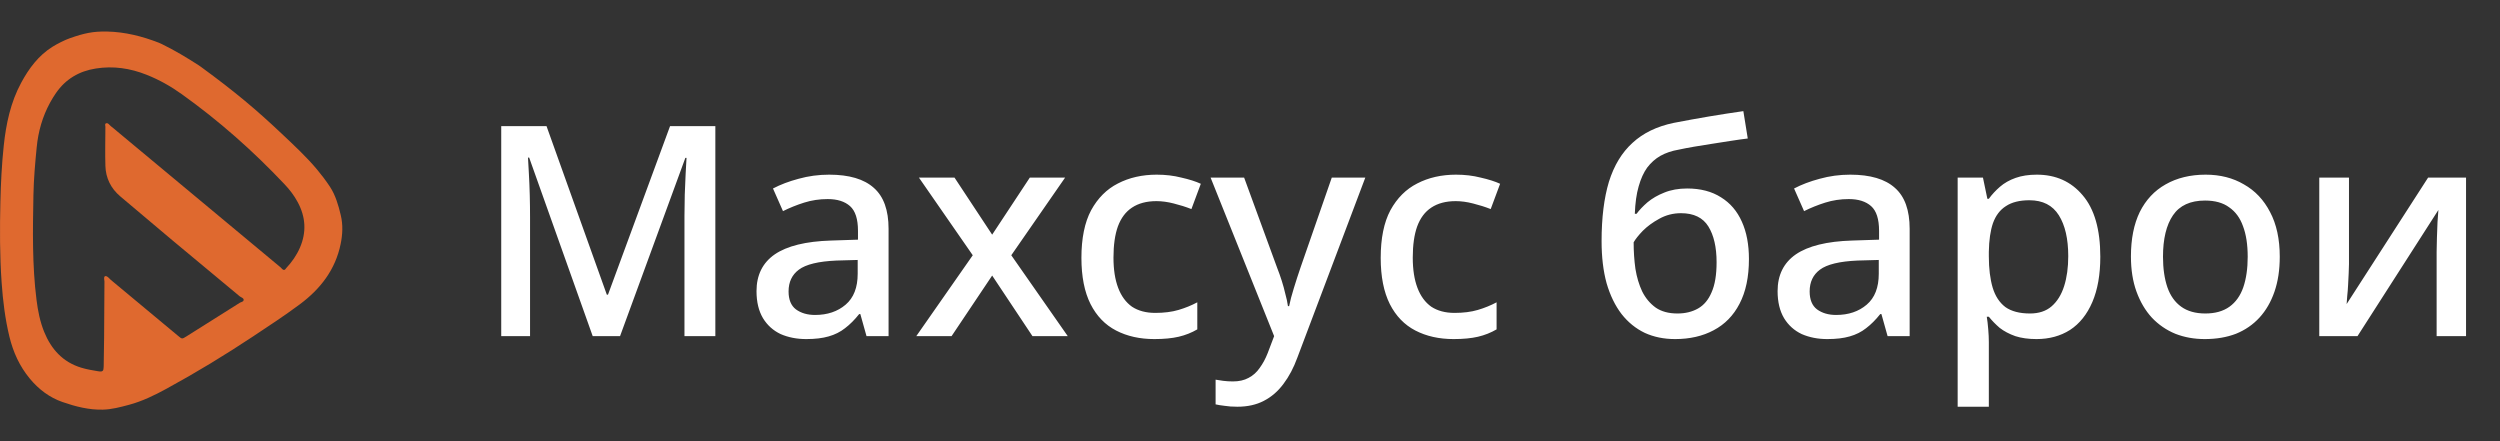
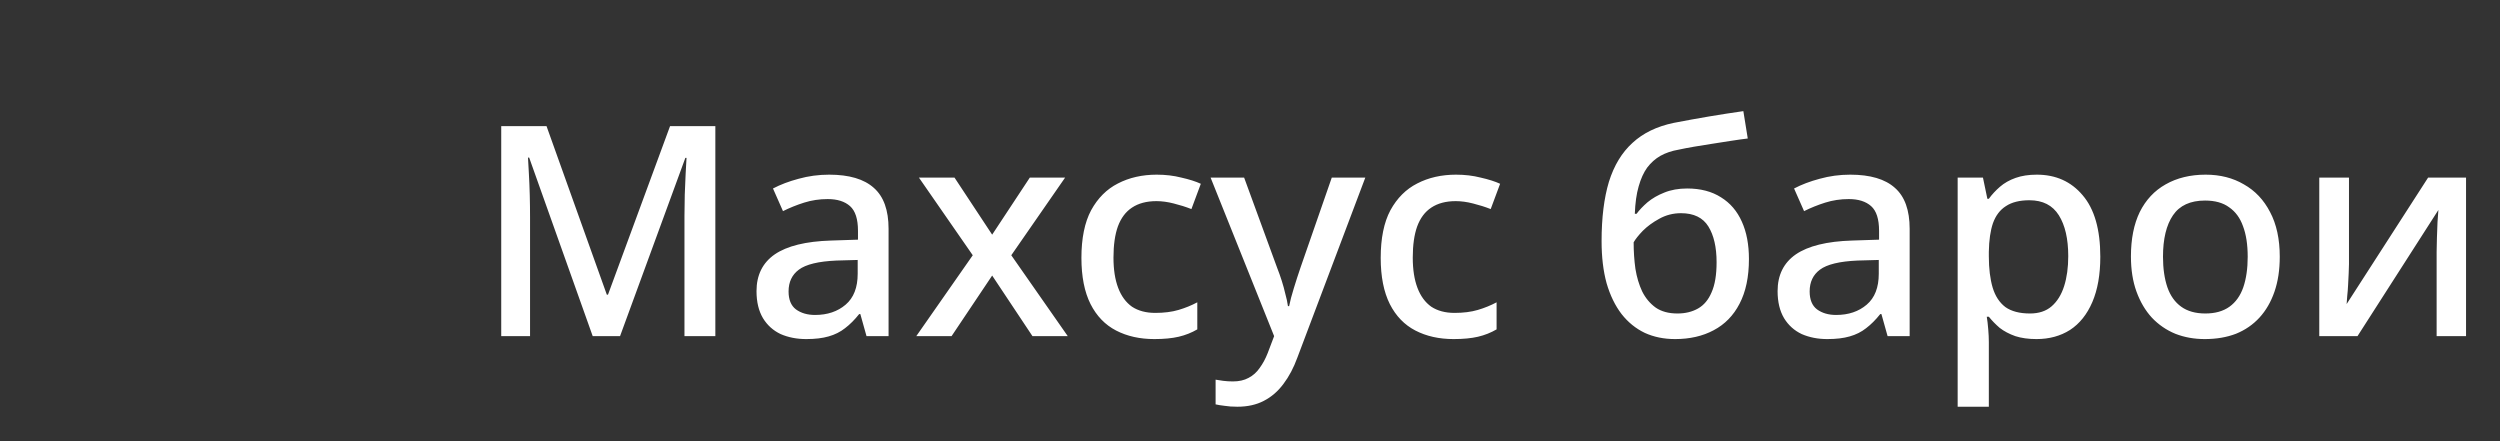
<svg xmlns="http://www.w3.org/2000/svg" width="238" height="42" viewBox="0 0 238 42" fill="none">
  <rect x="0" y="0" width="238" height="42" fill="#333333" stroke="none" />
-   <path d="M10.197 3.003C11.906 3.04 13.533 3.451 15.12 4.067C15.21 4.1 15.295 4.141 15.381 4.182C16.629 4.789 17.792 5.491 18.93 6.225C18.999 6.27 19.064 6.315 19.129 6.364C22.441 8.782 24.464 10.504 26.81 12.718C27.976 13.82 29.159 14.913 30.187 16.14C30.627 16.667 31.035 17.209 31.41 17.776C31.933 18.567 32.218 19.538 32.442 20.488C32.659 21.406 32.618 22.303 32.43 23.225C31.928 25.685 30.497 27.512 28.551 28.964C27.095 30.049 25.574 31.044 24.061 32.048C21.397 33.814 18.669 35.47 15.866 36.999C14.716 37.627 13.541 38.202 12.269 38.541C11.457 38.757 10.646 38.977 9.793 38.998C8.463 39.03 7.195 38.704 5.959 38.276C4.707 37.843 3.679 37.06 2.835 36.041C1.864 34.866 1.252 33.524 0.893 32.039C0.485 30.347 0.277 28.63 0.155 26.896C-0.024 24.347 -0.024 21.794 0.037 19.244C0.078 17.458 0.167 15.663 0.355 13.885C0.575 11.797 1.008 9.737 2.023 7.865C2.757 6.511 3.659 5.291 4.992 4.455C5.421 4.186 6.175 3.802 6.648 3.639C8.007 3.162 8.851 2.974 10.197 3.003ZM9.944 26.346C9.977 26.293 10.001 26.28 10.062 26.284C10.262 26.301 10.393 26.513 10.548 26.643C12.685 28.422 14.822 30.2 16.959 31.978C17.323 32.28 17.331 32.288 17.718 32.044C19.427 30.971 21.132 29.894 22.841 28.817C22.951 28.748 23.184 28.736 23.196 28.556C23.208 28.36 22.943 28.311 22.825 28.213C20.688 26.435 18.546 24.661 16.413 22.878C14.753 21.488 13.097 20.093 11.445 18.69C10.552 17.931 10.066 16.948 10.034 15.786C9.997 14.542 10.03 13.298 10.034 12.058C10.034 11.972 9.956 11.805 10.087 11.744C10.283 11.654 10.429 11.923 10.564 12.021C10.78 12.18 10.98 12.36 11.184 12.531C16.36 16.842 21.54 21.149 26.72 25.46C26.818 25.542 26.904 25.701 27.038 25.697C27.152 25.693 27.193 25.583 27.246 25.526C27.789 24.942 28.241 24.302 28.555 23.572C29.192 22.099 29.102 20.66 28.347 19.253C28.013 18.624 27.581 18.061 27.091 17.544C24.101 14.374 20.851 11.499 17.306 8.966C16.258 8.215 15.145 7.587 13.945 7.114C12.383 6.494 10.78 6.258 9.116 6.523C7.538 6.772 6.253 7.522 5.335 8.848C5.131 9.145 4.939 9.451 4.768 9.769C4.046 11.087 3.642 12.514 3.496 13.999C3.345 15.525 3.21 17.062 3.182 18.596C3.12 21.92 3.059 25.252 3.479 28.564C3.61 29.6 3.81 30.62 4.205 31.595C4.878 33.251 5.984 34.474 7.737 35.005C8.26 35.164 8.802 35.254 9.34 35.343C9.785 35.417 9.863 35.331 9.871 34.891C9.887 33.981 9.903 33.071 9.911 32.166C9.924 30.375 9.932 28.585 9.944 26.79C9.944 26.635 9.871 26.472 9.944 26.346Z" fill="#DF692F" />
  <path d="M56.425 32L50.377 15.004H50.265C50.284 15.377 50.312 15.881 50.349 16.516C50.386 17.151 50.414 17.832 50.433 18.56C50.452 19.288 50.461 20.007 50.461 20.716V32H47.717V12.008H52.029L57.769 28.052H57.881L63.789 12.008H68.101V32H65.161V20.548C65.161 19.895 65.171 19.223 65.189 18.532C65.227 17.823 65.254 17.16 65.273 16.544C65.311 15.928 65.338 15.424 65.357 15.032H65.245L59.029 32H56.425ZM78.936 16.628C80.84 16.628 82.259 17.048 83.192 17.888C84.126 18.709 84.592 20.007 84.592 21.78V32H82.492L81.904 29.9H81.792C81.363 30.441 80.915 30.889 80.448 31.244C80 31.599 79.478 31.86 78.88 32.028C78.302 32.196 77.592 32.28 76.752 32.28C75.856 32.28 75.044 32.121 74.316 31.804C73.607 31.468 73.047 30.964 72.636 30.292C72.226 29.601 72.02 28.743 72.02 27.716C72.02 26.185 72.599 25.019 73.756 24.216C74.932 23.413 76.715 22.975 79.104 22.9L81.68 22.816V21.976C81.68 20.856 81.428 20.072 80.924 19.624C80.42 19.176 79.711 18.952 78.796 18.952C78.012 18.952 77.266 19.064 76.556 19.288C75.847 19.512 75.175 19.783 74.54 20.1L73.588 17.944C74.298 17.571 75.11 17.263 76.024 17.02C76.958 16.759 77.928 16.628 78.936 16.628ZM79.636 24.804C77.919 24.879 76.724 25.168 76.052 25.672C75.399 26.157 75.072 26.848 75.072 27.744C75.072 28.528 75.306 29.097 75.772 29.452C76.258 29.807 76.864 29.984 77.592 29.984C78.768 29.984 79.739 29.657 80.504 29.004C81.27 28.351 81.652 27.371 81.652 26.064V24.748L79.636 24.804ZM92.606 24.3L87.482 16.908H90.87L94.454 22.34L98.038 16.908H101.398L96.274 24.3L101.65 32H98.29L94.454 26.232L90.59 32H87.23L92.606 24.3ZM109.895 32.28C108.513 32.28 107.3 32.009 106.255 31.468C105.209 30.927 104.397 30.087 103.819 28.948C103.24 27.791 102.951 26.325 102.951 24.552C102.951 22.685 103.259 21.173 103.875 20.016C104.509 18.859 105.359 18.009 106.423 17.468C107.505 16.908 108.737 16.628 110.119 16.628C110.959 16.628 111.743 16.721 112.471 16.908C113.217 17.076 113.833 17.272 114.319 17.496L113.423 19.904C112.9 19.699 112.34 19.521 111.743 19.372C111.164 19.223 110.613 19.148 110.091 19.148C109.157 19.148 108.383 19.353 107.767 19.764C107.169 20.156 106.721 20.753 106.423 21.556C106.143 22.34 106.003 23.329 106.003 24.524C106.003 25.663 106.152 26.624 106.451 27.408C106.749 28.192 107.188 28.789 107.767 29.2C108.364 29.592 109.101 29.788 109.979 29.788C110.819 29.788 111.556 29.695 112.191 29.508C112.825 29.321 113.423 29.079 113.983 28.78V31.356C113.441 31.673 112.853 31.907 112.219 32.056C111.584 32.205 110.809 32.28 109.895 32.28ZM115.249 16.908H118.441L121.577 25.476C121.745 25.905 121.895 26.325 122.025 26.736C122.156 27.147 122.268 27.557 122.361 27.968C122.473 28.36 122.557 28.752 122.613 29.144H122.725C122.819 28.659 122.968 28.089 123.173 27.436C123.379 26.764 123.593 26.101 123.817 25.448L126.785 16.908H129.977L123.509 34.044C123.155 35.015 122.716 35.845 122.193 36.536C121.671 37.245 121.045 37.787 120.317 38.16C119.608 38.533 118.768 38.72 117.797 38.72C117.331 38.72 116.929 38.692 116.593 38.636C116.257 38.599 115.968 38.552 115.725 38.496V36.144C115.931 36.181 116.173 36.219 116.453 36.256C116.752 36.293 117.06 36.312 117.377 36.312C117.956 36.312 118.451 36.2 118.861 35.976C119.291 35.752 119.645 35.435 119.925 35.024C120.224 34.613 120.476 34.147 120.681 33.624L121.297 32L115.249 16.908ZM138.387 32.28C137.005 32.28 135.792 32.009 134.747 31.468C133.701 30.927 132.889 30.087 132.311 28.948C131.732 27.791 131.443 26.325 131.443 24.552C131.443 22.685 131.751 21.173 132.367 20.016C133.001 18.859 133.851 18.009 134.915 17.468C135.997 16.908 137.229 16.628 138.611 16.628C139.451 16.628 140.235 16.721 140.963 16.908C141.709 17.076 142.325 17.272 142.811 17.496L141.915 19.904C141.392 19.699 140.832 19.521 140.235 19.372C139.656 19.223 139.105 19.148 138.583 19.148C137.649 19.148 136.875 19.353 136.259 19.764C135.661 20.156 135.213 20.753 134.915 21.556C134.635 22.34 134.495 23.329 134.495 24.524C134.495 25.663 134.644 26.624 134.943 27.408C135.241 28.192 135.68 28.789 136.259 29.2C136.856 29.592 137.593 29.788 138.471 29.788C139.311 29.788 140.048 29.695 140.683 29.508C141.317 29.321 141.915 29.079 142.475 28.78V31.356C141.933 31.673 141.345 31.907 140.711 32.056C140.076 32.205 139.301 32.28 138.387 32.28ZM152.471 22.956C152.471 20.735 152.704 18.849 153.171 17.3C153.656 15.751 154.403 14.519 155.411 13.604C156.419 12.671 157.725 12.036 159.331 11.7C160.488 11.476 161.617 11.271 162.719 11.084C163.839 10.897 164.921 10.729 165.967 10.58L166.387 13.184C165.92 13.24 165.388 13.315 164.791 13.408C164.212 13.501 163.615 13.595 162.999 13.688C162.401 13.781 161.823 13.875 161.263 13.968C160.721 14.061 160.236 14.155 159.807 14.248C159.153 14.36 158.575 14.556 158.071 14.836C157.585 15.116 157.165 15.489 156.811 15.956C156.475 16.423 156.204 17.02 155.999 17.748C155.793 18.457 155.672 19.325 155.635 20.352H155.803C156.064 19.997 156.409 19.633 156.839 19.26C157.287 18.887 157.819 18.579 158.435 18.336C159.069 18.075 159.797 17.944 160.619 17.944C161.888 17.944 162.961 18.224 163.839 18.784C164.716 19.325 165.379 20.1 165.827 21.108C166.275 22.097 166.499 23.283 166.499 24.664C166.499 26.363 166.2 27.781 165.603 28.92C165.024 30.04 164.203 30.88 163.139 31.44C162.093 32 160.871 32.28 159.471 32.28C158.407 32.28 157.445 32.084 156.587 31.692C155.728 31.281 154.991 30.684 154.375 29.9C153.759 29.097 153.283 28.117 152.947 26.96C152.629 25.803 152.471 24.468 152.471 22.956ZM159.695 29.844C160.441 29.844 161.095 29.685 161.655 29.368C162.215 29.051 162.644 28.537 162.943 27.828C163.26 27.119 163.419 26.167 163.419 24.972C163.419 23.535 163.157 22.396 162.635 21.556C162.112 20.716 161.244 20.296 160.031 20.296C159.284 20.296 158.593 20.473 157.959 20.828C157.343 21.164 156.82 21.547 156.391 21.976C155.98 22.405 155.691 22.769 155.523 23.068C155.523 23.945 155.579 24.785 155.691 25.588C155.821 26.391 156.036 27.109 156.335 27.744C156.652 28.379 157.081 28.892 157.623 29.284C158.164 29.657 158.855 29.844 159.695 29.844ZM176.143 16.628C178.047 16.628 179.466 17.048 180.399 17.888C181.333 18.709 181.799 20.007 181.799 21.78V32H179.699L179.111 29.9H178.999C178.57 30.441 178.122 30.889 177.655 31.244C177.207 31.599 176.685 31.86 176.087 32.028C175.509 32.196 174.799 32.28 173.959 32.28C173.063 32.28 172.251 32.121 171.523 31.804C170.814 31.468 170.254 30.964 169.843 30.292C169.433 29.601 169.227 28.743 169.227 27.716C169.227 26.185 169.806 25.019 170.963 24.216C172.139 23.413 173.922 22.975 176.311 22.9L178.887 22.816V21.976C178.887 20.856 178.635 20.072 178.131 19.624C177.627 19.176 176.918 18.952 176.003 18.952C175.219 18.952 174.473 19.064 173.763 19.288C173.054 19.512 172.382 19.783 171.747 20.1L170.795 17.944C171.505 17.571 172.317 17.263 173.231 17.02C174.165 16.759 175.135 16.628 176.143 16.628ZM176.843 24.804C175.126 24.879 173.931 25.168 173.259 25.672C172.606 26.157 172.279 26.848 172.279 27.744C172.279 28.528 172.513 29.097 172.979 29.452C173.465 29.807 174.071 29.984 174.799 29.984C175.975 29.984 176.946 29.657 177.711 29.004C178.477 28.351 178.859 27.371 178.859 26.064V24.748L176.843 24.804ZM193.901 16.628C195.712 16.628 197.168 17.281 198.269 18.588C199.389 19.895 199.949 21.845 199.949 24.44C199.949 26.139 199.697 27.576 199.193 28.752C198.689 29.928 197.98 30.815 197.065 31.412C196.151 31.991 195.087 32.28 193.873 32.28C193.108 32.28 192.436 32.187 191.857 32C191.279 31.795 190.784 31.533 190.373 31.216C189.981 30.88 189.636 30.525 189.337 30.152H189.141C189.197 30.488 189.244 30.889 189.281 31.356C189.319 31.804 189.337 32.205 189.337 32.56V38.72H186.369V16.908H188.777L189.197 18.924H189.337C189.636 18.513 189.991 18.131 190.401 17.776C190.812 17.421 191.307 17.141 191.885 16.936C192.464 16.731 193.136 16.628 193.901 16.628ZM193.201 19.064C192.268 19.064 191.521 19.251 190.961 19.624C190.401 19.979 189.991 20.52 189.729 21.248C189.487 21.957 189.356 22.863 189.337 23.964V24.412C189.337 25.569 189.459 26.559 189.701 27.38C189.944 28.183 190.345 28.799 190.905 29.228C191.484 29.639 192.268 29.844 193.257 29.844C194.097 29.844 194.779 29.62 195.301 29.172C195.843 28.705 196.244 28.061 196.505 27.24C196.767 26.419 196.897 25.467 196.897 24.384C196.897 22.741 196.599 21.444 196.001 20.492C195.404 19.54 194.471 19.064 193.201 19.064ZM217.033 24.44C217.033 25.691 216.865 26.801 216.529 27.772C216.193 28.743 215.717 29.564 215.101 30.236C214.485 30.908 213.738 31.421 212.861 31.776C211.983 32.112 210.994 32.28 209.893 32.28C208.885 32.28 207.951 32.112 207.093 31.776C206.234 31.421 205.487 30.908 204.853 30.236C204.237 29.564 203.751 28.743 203.397 27.772C203.042 26.801 202.865 25.681 202.865 24.412C202.865 22.751 203.145 21.341 203.705 20.184C204.283 19.027 205.105 18.149 206.169 17.552C207.251 16.936 208.521 16.628 209.977 16.628C211.358 16.628 212.571 16.936 213.617 17.552C214.681 18.149 215.511 19.027 216.109 20.184C216.725 21.341 217.033 22.76 217.033 24.44ZM205.917 24.44C205.917 25.56 206.057 26.531 206.337 27.352C206.617 28.155 207.055 28.771 207.653 29.2C208.25 29.629 209.015 29.844 209.949 29.844C210.882 29.844 211.647 29.629 212.245 29.2C212.842 28.771 213.281 28.155 213.561 27.352C213.841 26.531 213.981 25.56 213.981 24.44C213.981 23.283 213.831 22.312 213.533 21.528C213.253 20.744 212.814 20.147 212.217 19.736C211.638 19.307 210.873 19.092 209.921 19.092C208.521 19.092 207.503 19.559 206.869 20.492C206.234 21.425 205.917 22.741 205.917 24.44ZM223.623 25.14C223.623 25.364 223.614 25.653 223.595 26.008C223.577 26.363 223.558 26.736 223.539 27.128C223.521 27.501 223.493 27.856 223.455 28.192C223.437 28.509 223.418 28.761 223.399 28.948L231.155 16.908H234.767V32H231.967V23.964C231.967 23.609 231.977 23.171 231.995 22.648C232.014 22.125 232.033 21.621 232.051 21.136C232.089 20.632 232.117 20.249 232.135 19.988L224.435 32H220.795V16.908H223.623V25.14Z" fill="white" />
</svg>